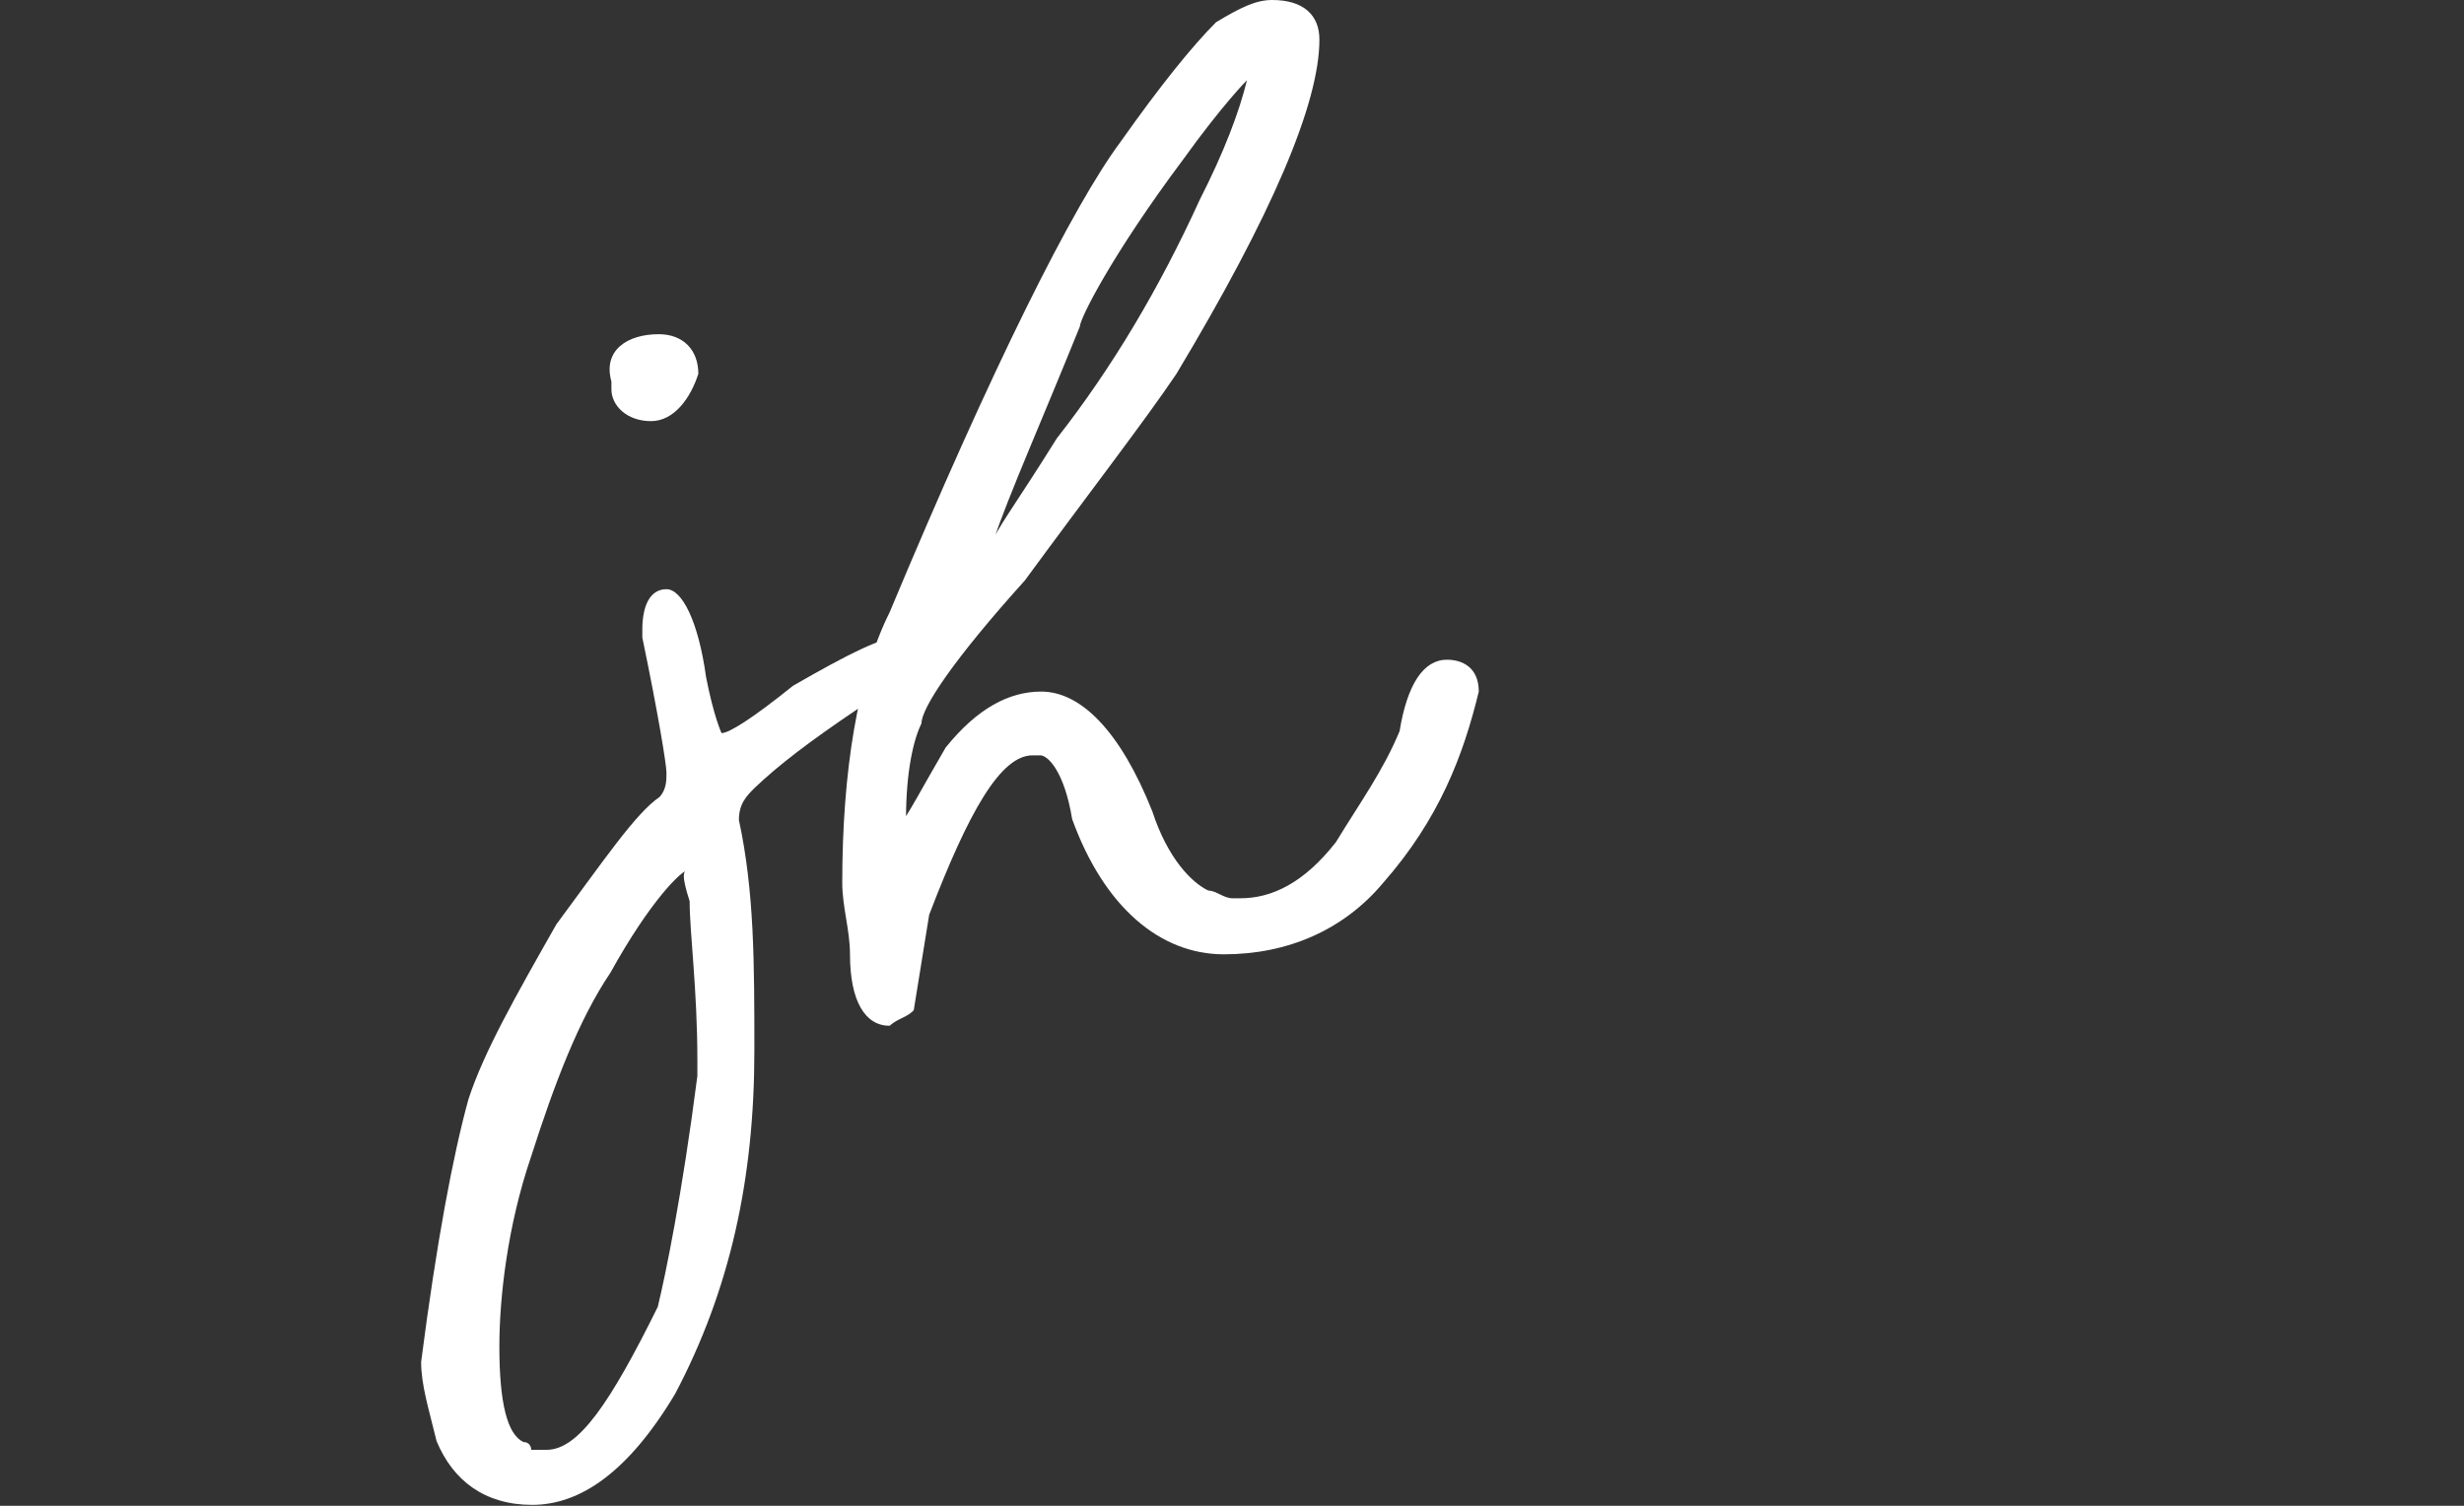
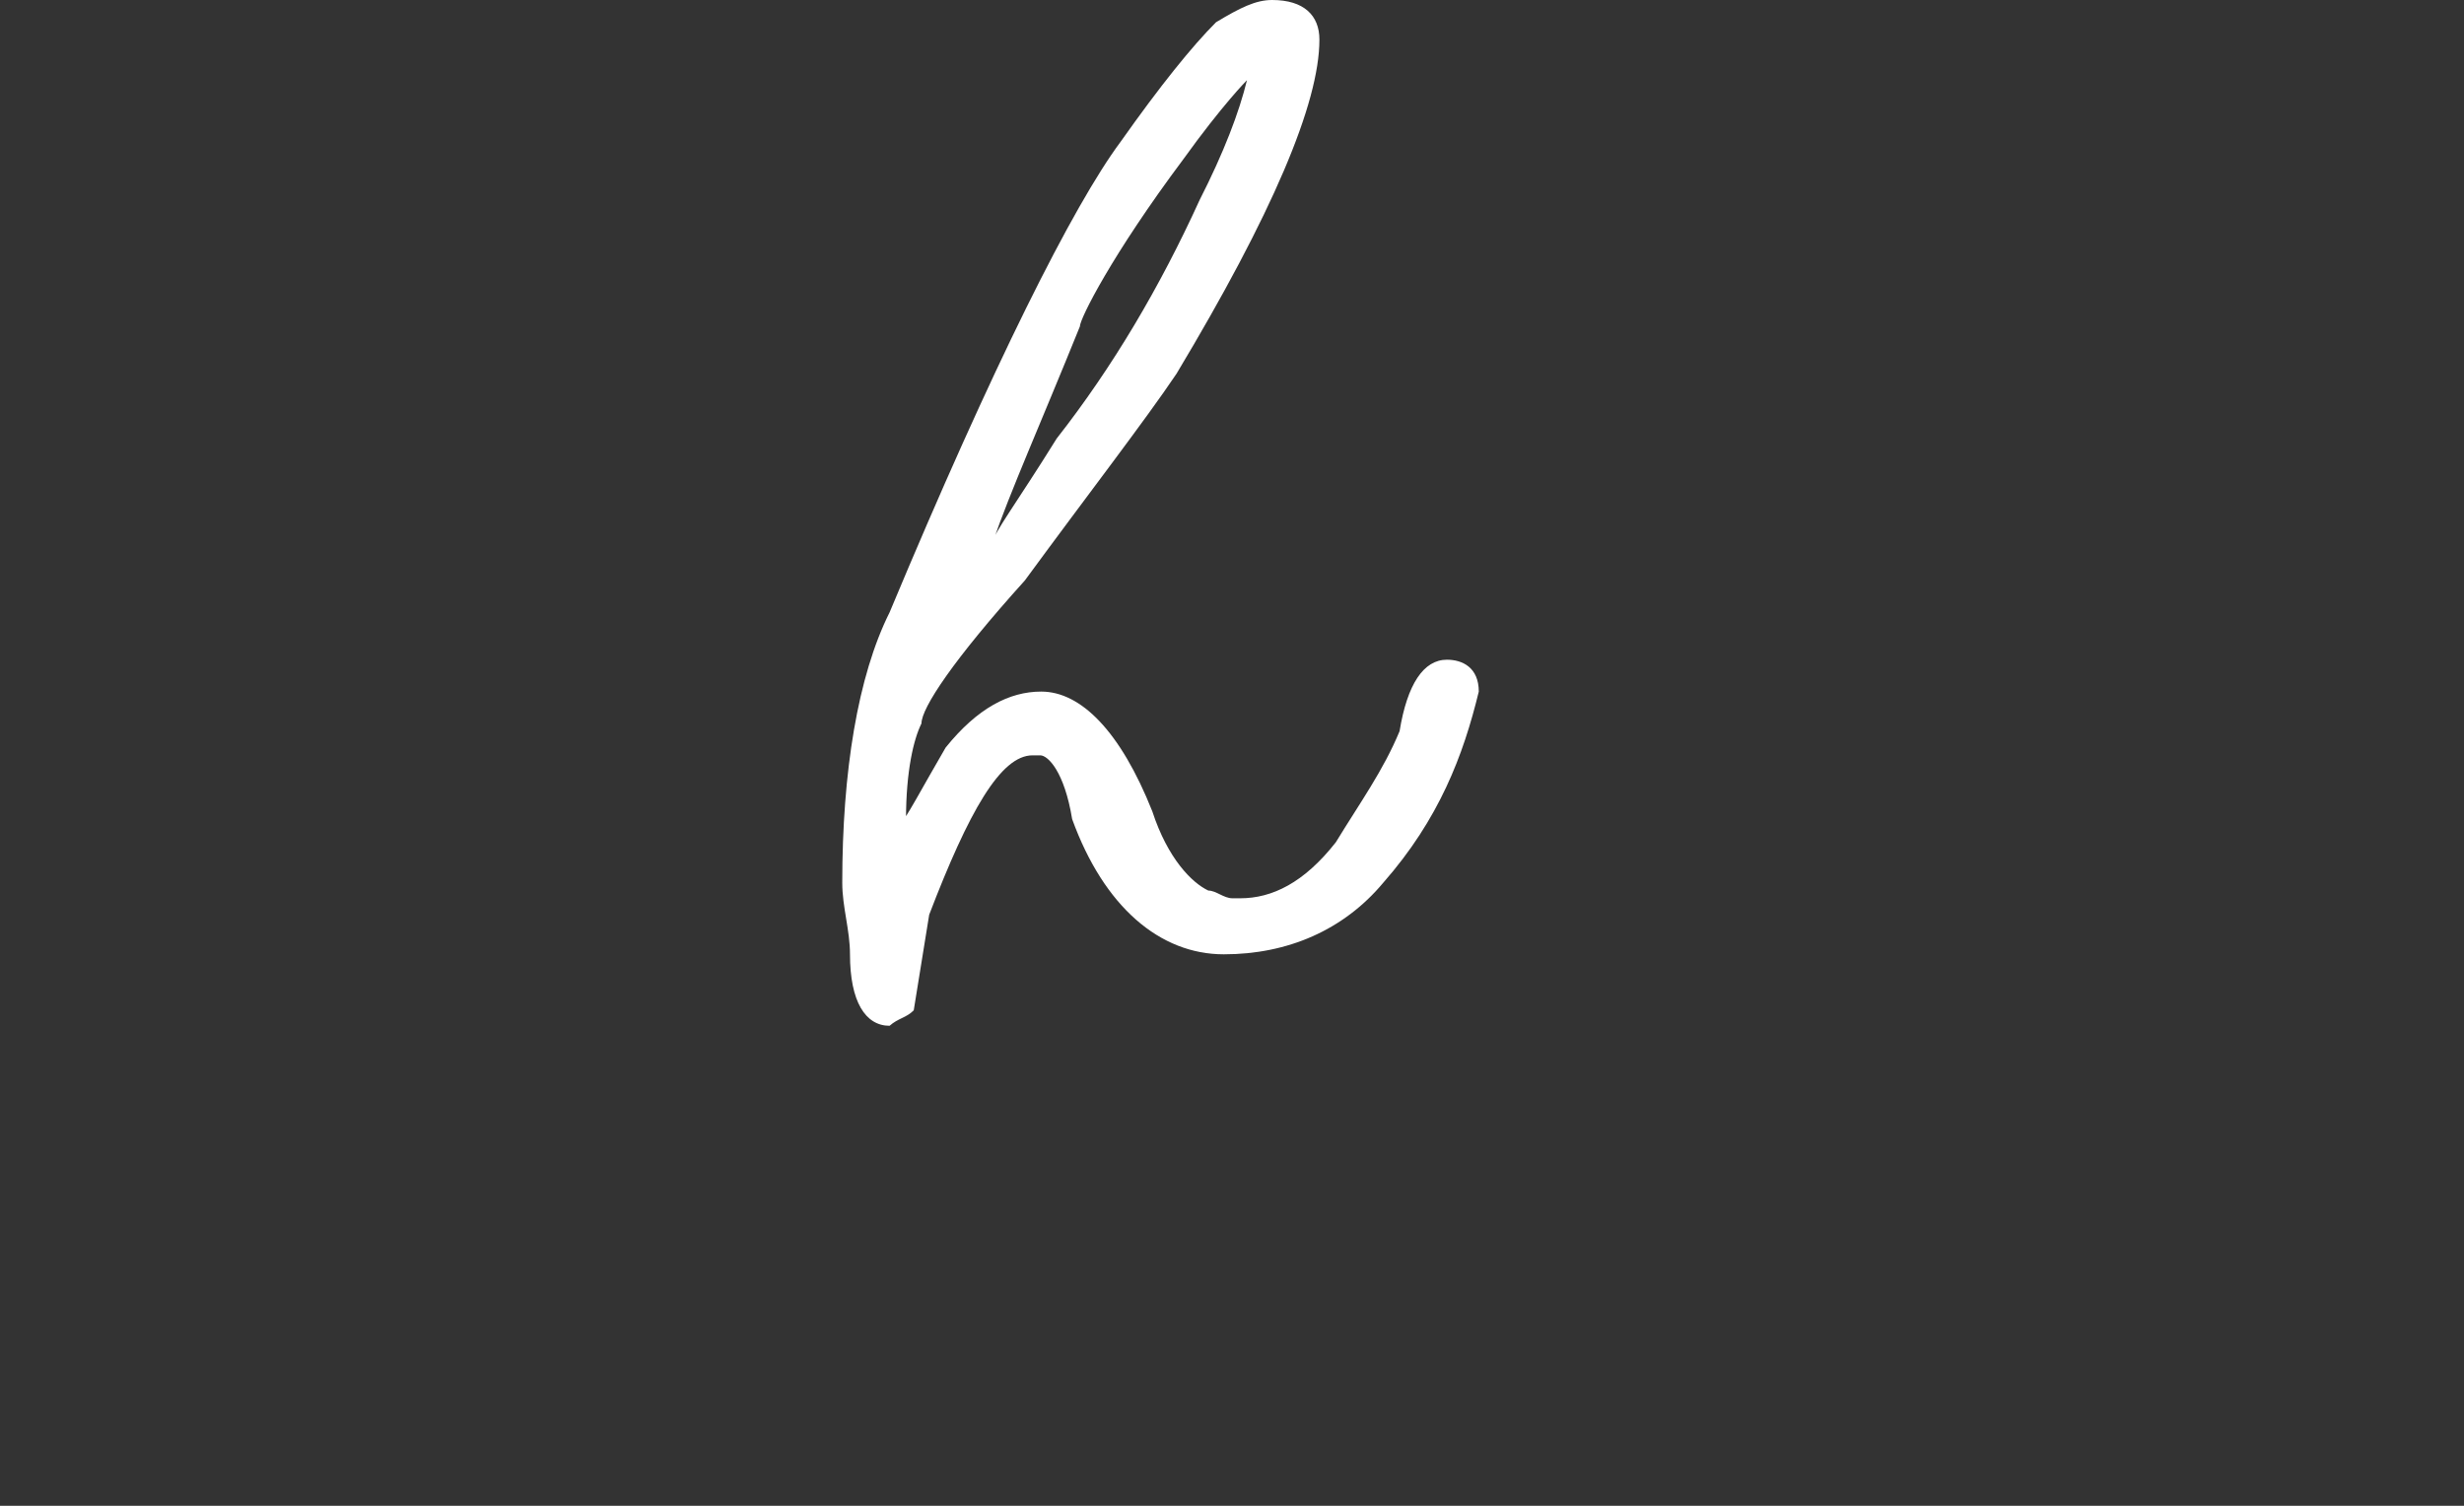
<svg xmlns="http://www.w3.org/2000/svg" version="1.1" id="Layer_1" x="0px" y="0px" viewBox="0 0 255.1 155.9" enable-background="new 0 0 255.1 155.9" xml:space="preserve">
  <rect x="0" y="0" width="255.1" height="155.9" fill="#333333" stroke="none" />
-   <path fill="#FFFFFF" d="M69,61c1.6,0,3.3,3.3,4.1,9.1c0.8,4.1,1.6,5.8,1.6,5.8c0.8,0,3.3-1.6,7.4-4.9C88,67.6,91.3,66,92.9,66  c1.6,0.8,3.3,1.6,3.3,2.5c0,1.6-2.5,3.3-7.4,4.9c-4.9,3.3-8.2,5.8-10.7,8.2c-0.8,0.8-1.6,1.6-1.6,3.3c1.6,7.4,1.6,14.8,1.6,23.9  c0,13.2-2.5,24.7-8.2,35.5c-4.9,8.2-9.9,11.5-14.8,11.5s-8.2-2.5-9.9-6.6c-0.8-3.3-1.6-5.8-1.6-8.2c1.6-12.4,3.3-21.4,4.9-27.2  c1.6-4.9,4.9-10.7,9.1-18.1c4.9-6.6,8.2-11.5,10.7-13.2C69,81.7,69,80.8,69,80l0,0c0-0.8-0.8-5.8-2.5-14v-0.8  C66.5,62.7,67.3,61,69,61z M51.7,139.4c0,5.8,0.8,9.1,2.5,9.9c0.8,0,0.8,0.8,0.8,0.8h1.6c3.3,0,6.6-4.9,11.5-14.8  c0.8-3.3,2.5-11.5,4.1-23.9c0,0,0-0.8,0-1.6c0-7.4-0.8-13.2-0.8-16.5c-0.8-2.5-0.8-3.3,0-3.3c-0.8,0-4.1,3.3-8.2,10.7  c-3.3,4.9-5.8,11.5-8.2,19C52.5,127,51.7,134.5,51.7,139.4z M68.2,34.6c2.5,0,4.1,1.6,4.1,4.1c-0.8,2.5-2.5,4.9-4.9,4.9l0,0  c-2.5,0-4.1-1.6-4.1-3.3v-0.8C62.4,36.3,64.9,34.6,68.2,34.6z" />
  <path fill="#FFFFFF" d="M131.7,0L131.7,0c3.3,0,4.9,1.6,4.9,4.1c0,6.6-4.9,18.1-14.8,34.6c-3.3,4.9-9.1,12.4-15.7,21.4  c-7.4,8.2-10.7,13.2-10.7,14.8c-0.8,1.6-1.6,4.9-1.6,9.9c0,0,0,0.8-0.8,0.8l0,0c0.8-0.8,2.5-4.1,4.9-8.2c3.3-4.1,6.6-5.8,9.9-5.8  c4.1,0,8.2,4.1,11.5,12.4c1.6,4.9,4.1,7.4,5.8,8.2c0.8,0,1.6,0.8,2.5,0.8h0.8c3.3,0,6.6-1.6,9.9-5.8c2.5-4.1,4.9-7.4,6.6-11.5  c0.8-4.9,2.5-7.4,4.9-7.4c1.6,0,3.3,0.8,3.3,3.3c-1.6,6.6-4.1,13.2-9.9,19.8c-4.1,4.9-9.9,7.4-16.5,7.4s-12.4-4.9-15.7-14  c-0.8-4.9-2.5-6.6-3.3-6.6c0,0,0,0-0.8,0l0,0c-3.3,0-6.6,5.8-10.7,16.5l-1.6,9.9c-0.8,0.8-1.6,0.8-2.5,1.6c-2.5,0-4.1-2.5-4.1-7.4  c0-2.5-0.8-4.9-0.8-7.4c0-11.5,1.6-21.4,4.9-28c10.7-25.6,19-42.1,23.9-48.7c4.1-5.8,7.4-9.9,9.9-12.4C128.4,0.8,130,0,131.7,0z   M102.8,56.1C102.8,56.1,102,55.3,102.8,56.1c0-0.8,2.5-4.1,6.6-10.7c5.8-7.4,10.7-15.7,14.8-24.7c2.5-4.9,4.1-9.1,4.9-12.4l0,0l0,0  c0,0-2.5,2.5-6.6,8.2c-7.4,9.9-10.7,16.5-10.7,17.3C107.8,43.7,104.5,51.1,102.8,56.1L102.8,56.1z" />
</svg>